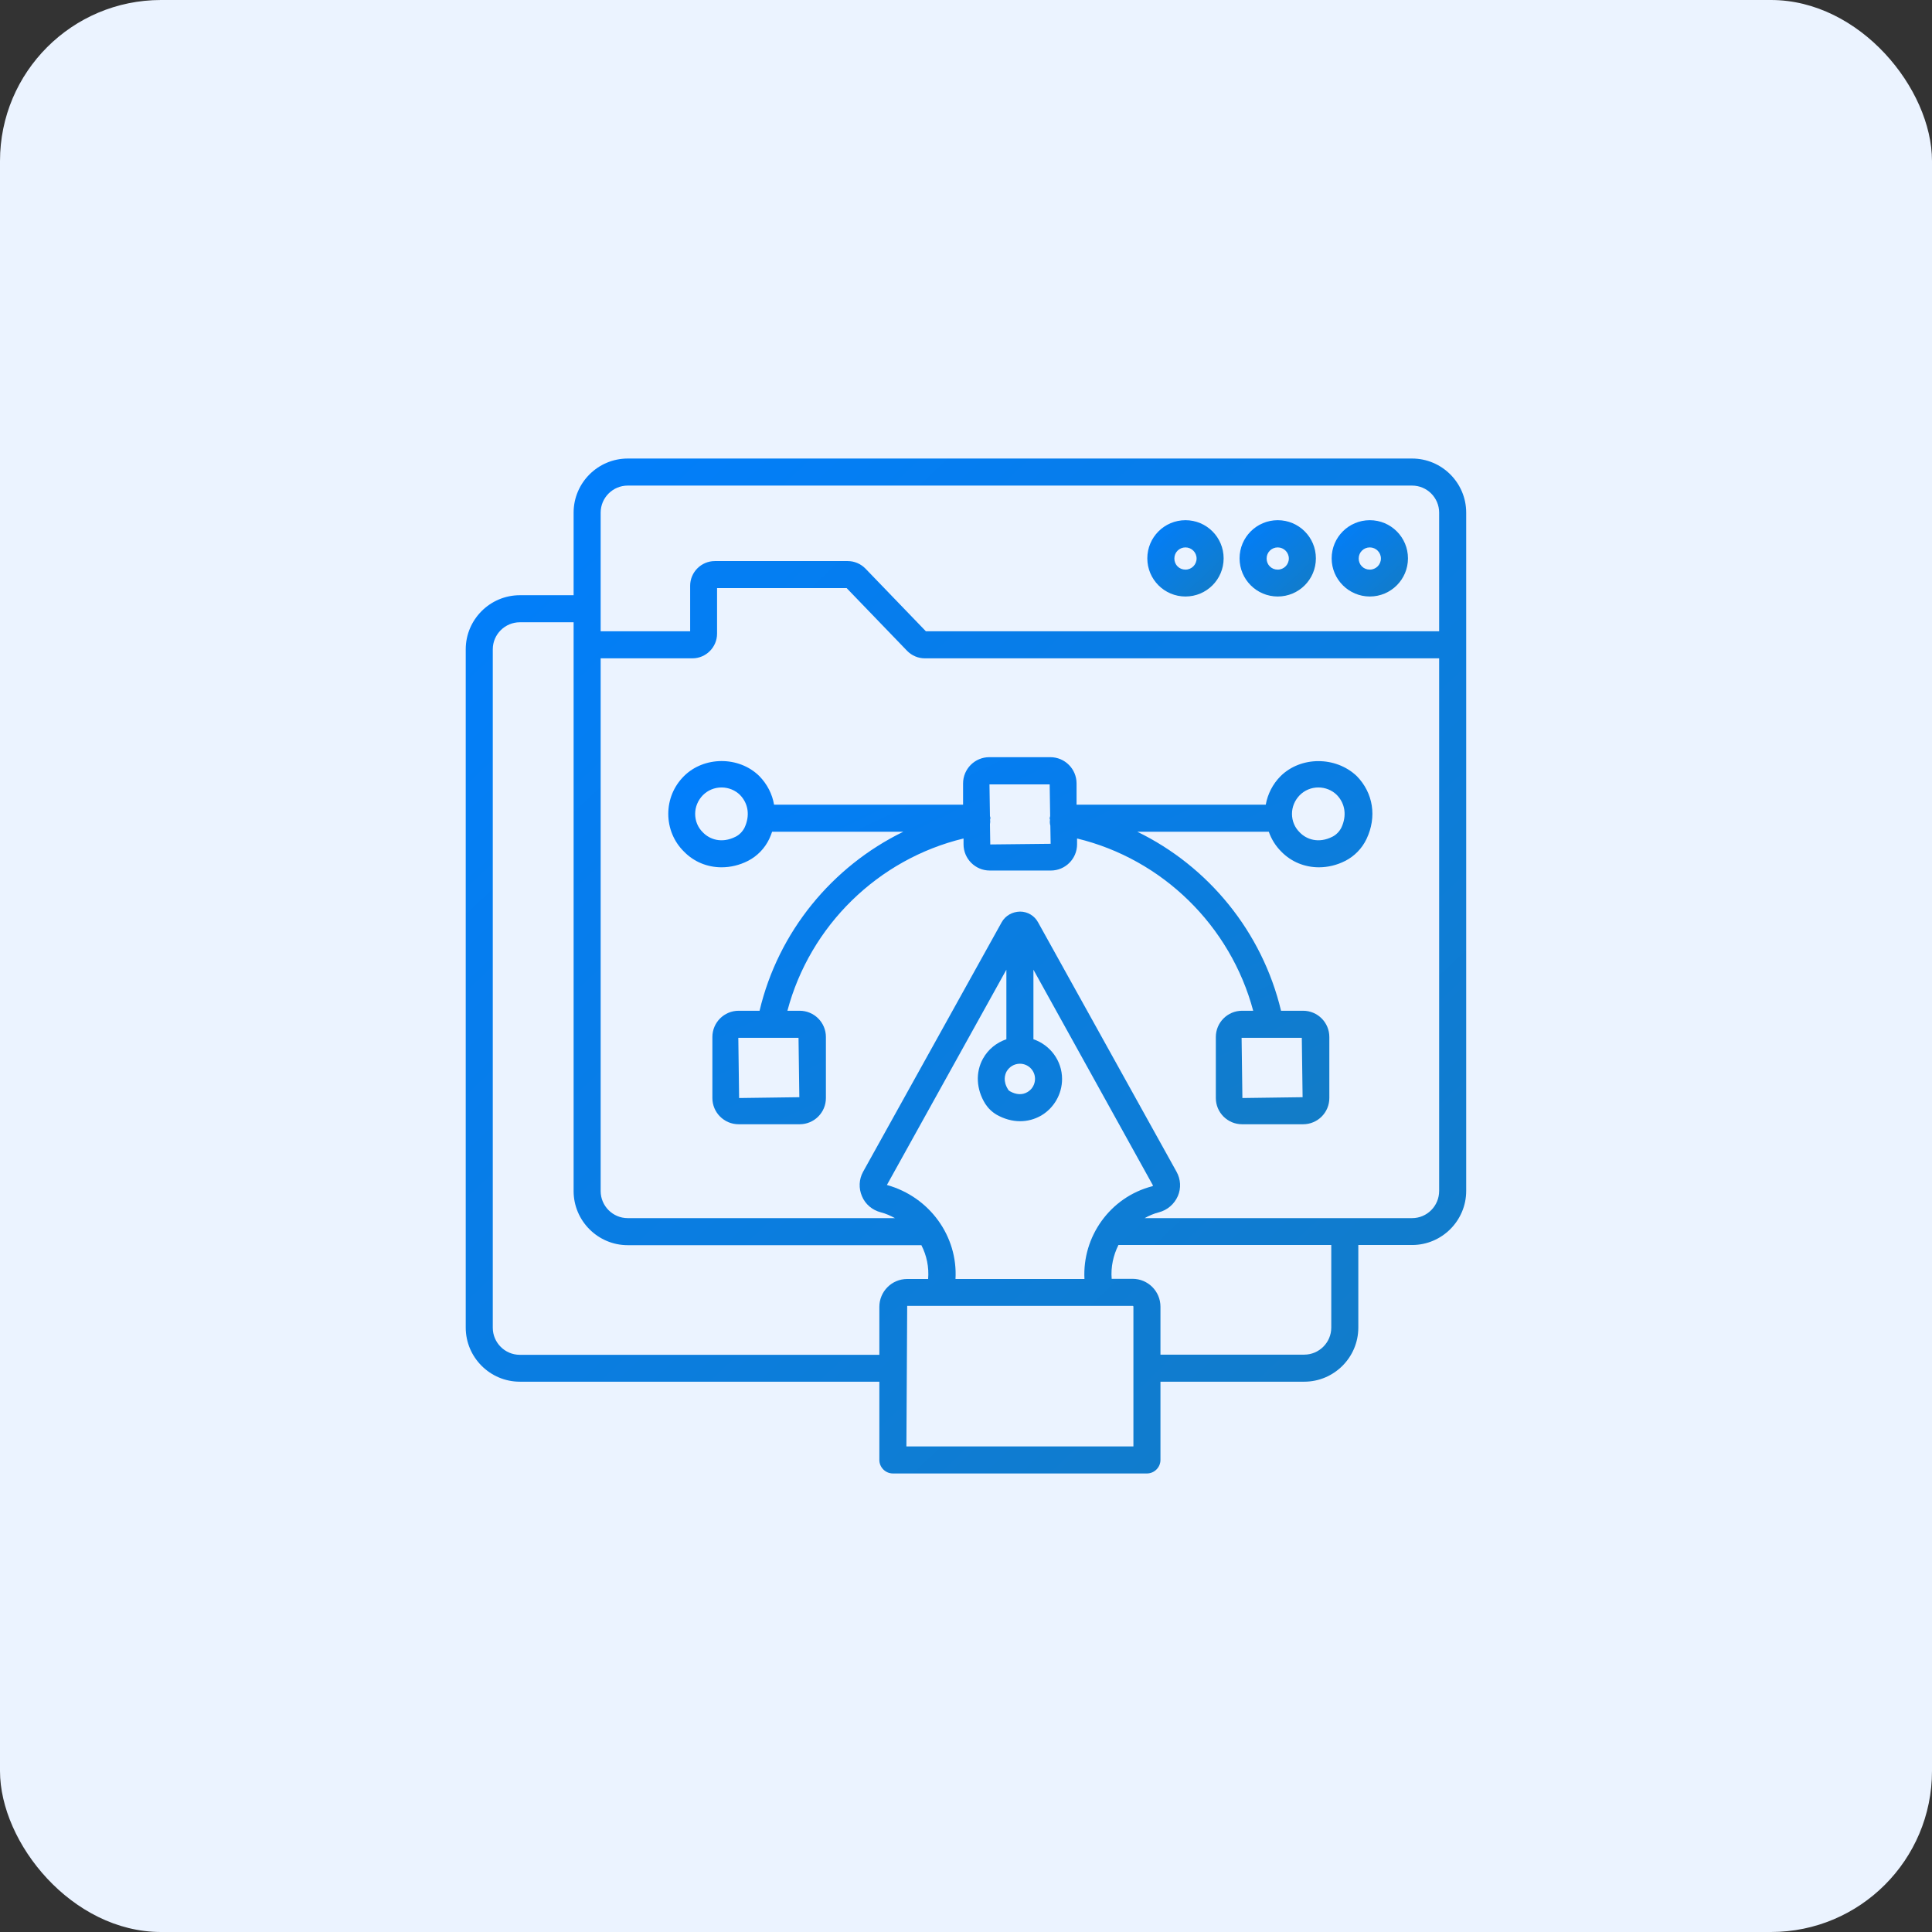
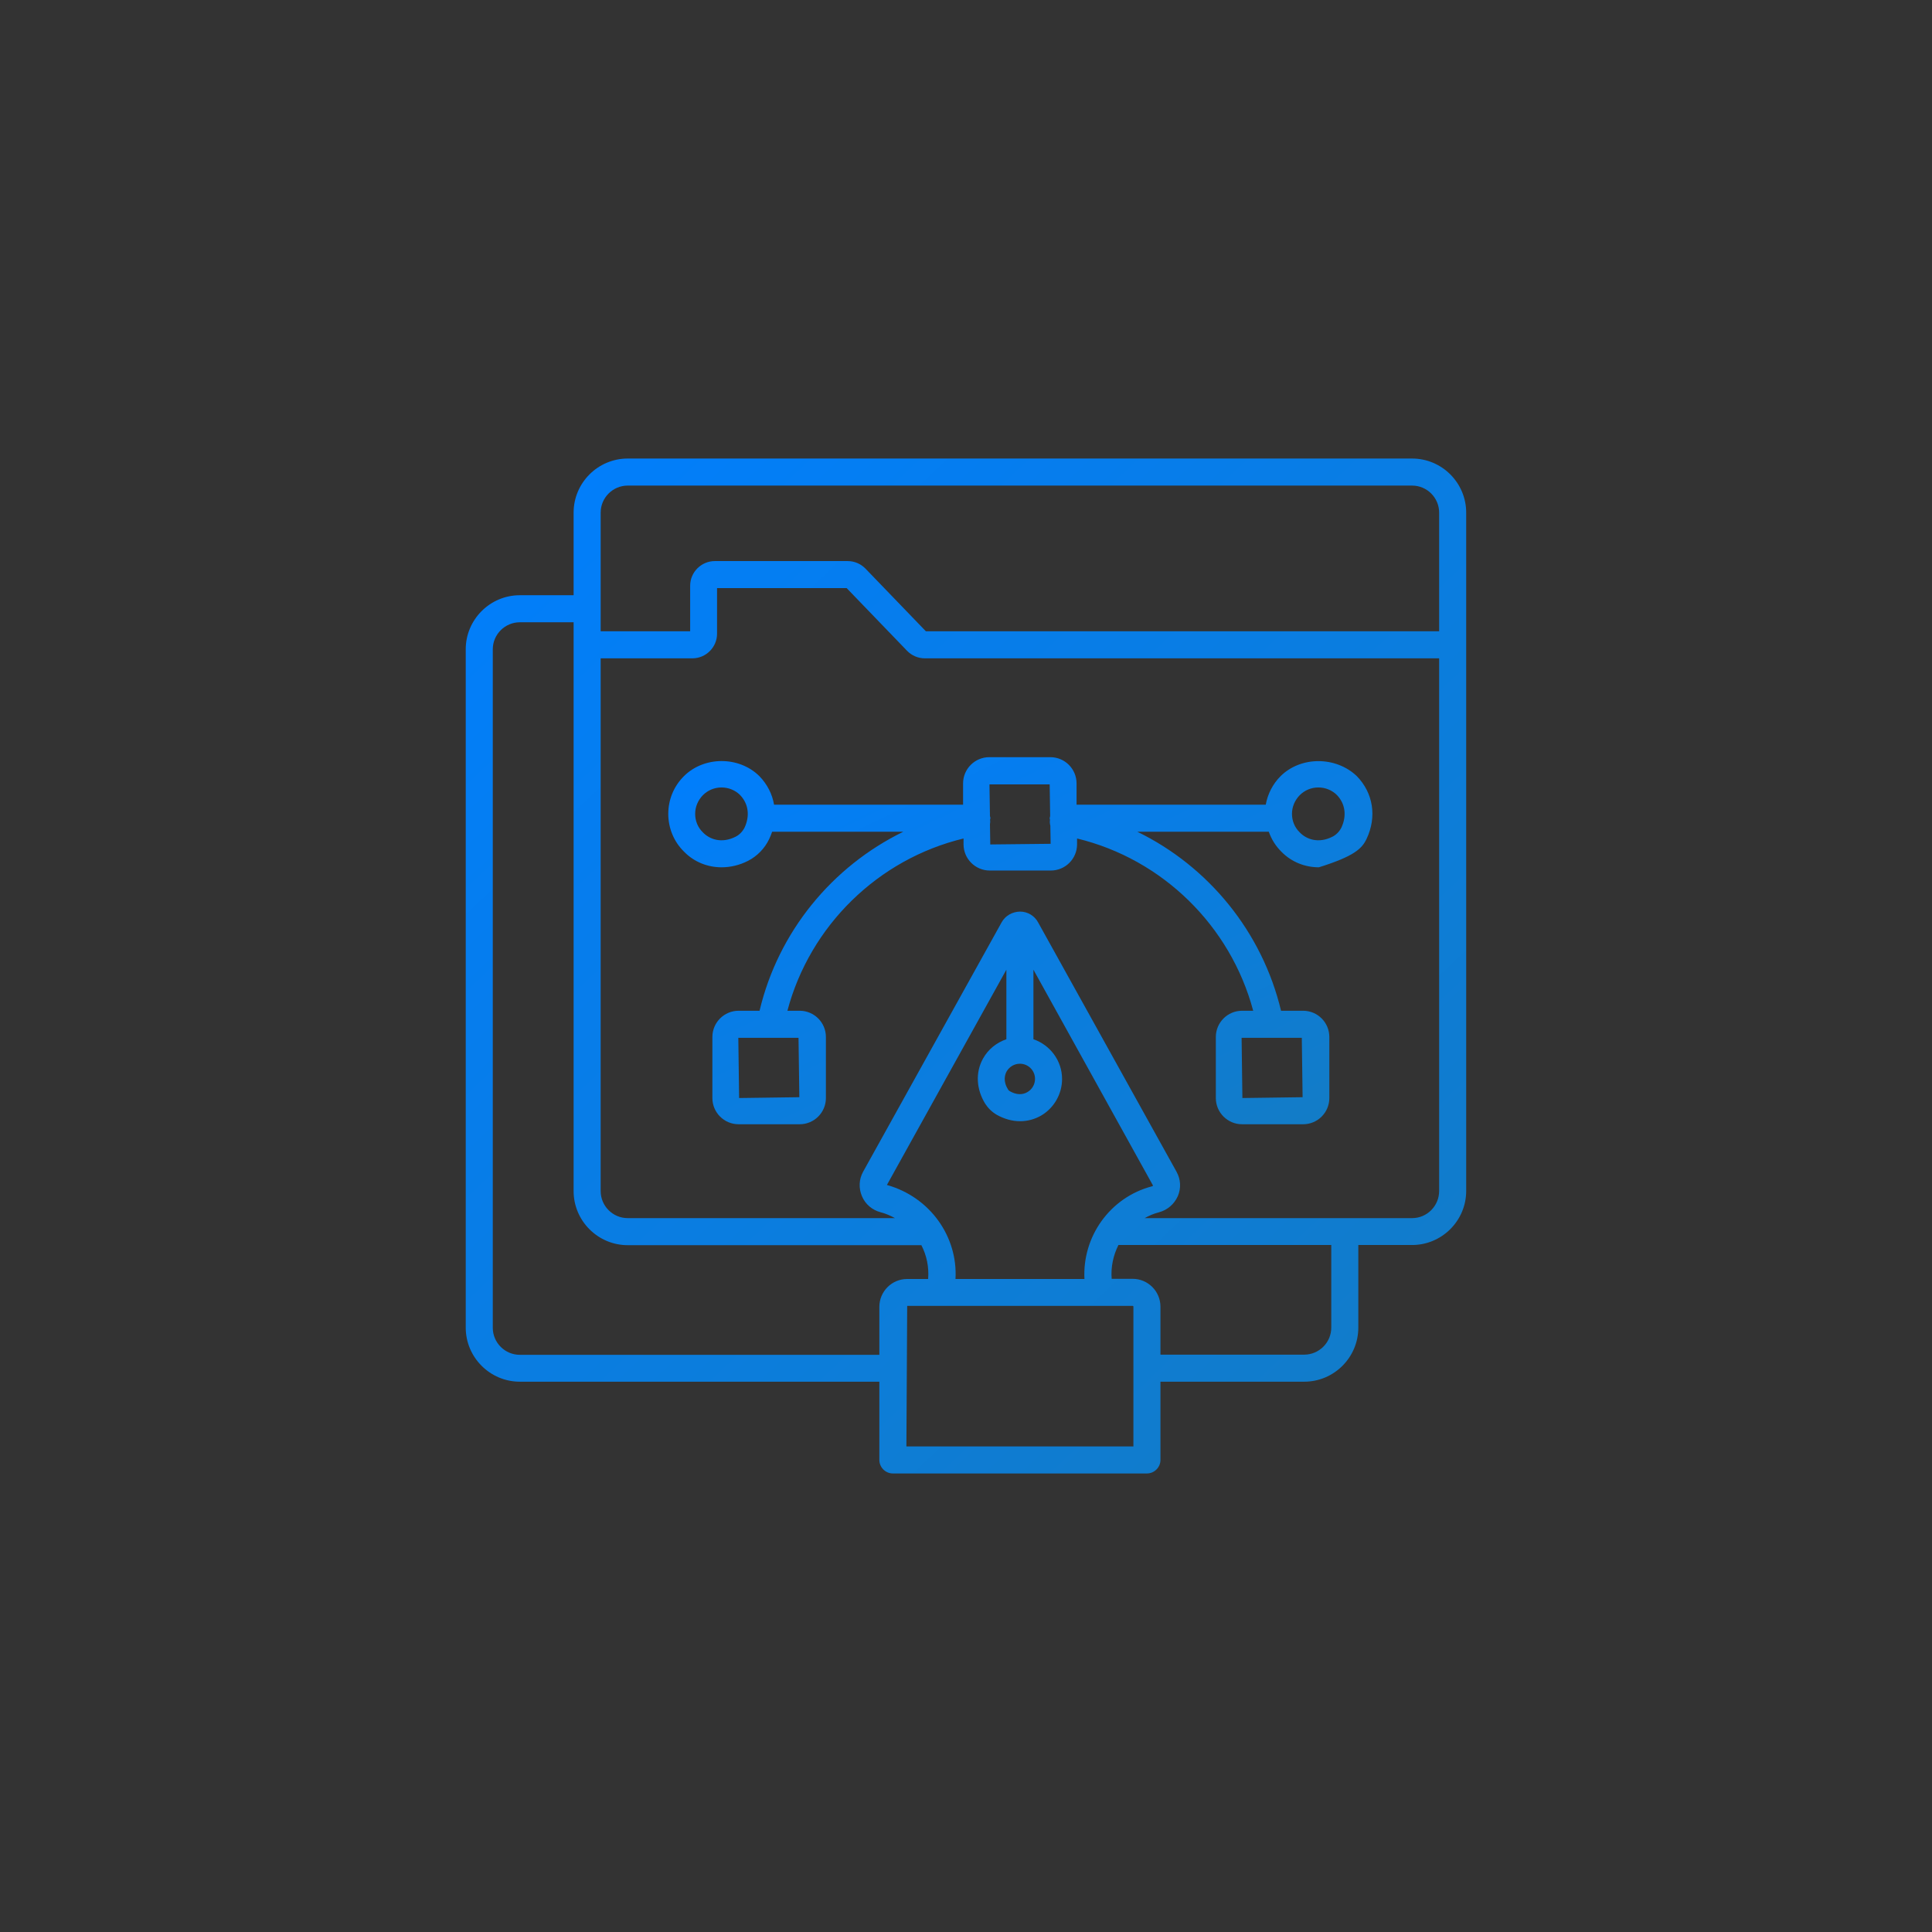
<svg xmlns="http://www.w3.org/2000/svg" width="80" height="80" viewBox="0 0 80 80" fill="none">
  <rect x="0" y="0" width="80" height="80" fill="#333333" stroke="none" />
-   <rect width="80" height="80" rx="6.667" fill="#EBF3FF" />
-   <path d="M56.721 24.7C57.594 24.7 58.301 23.993 58.301 23.12C58.301 22.247 57.594 21.54 56.721 21.54C55.847 21.54 55.141 22.247 55.141 23.12C55.141 23.993 55.854 24.7 56.721 24.7ZM56.721 22.667C56.974 22.667 57.181 22.873 57.181 23.127C57.181 23.38 56.974 23.587 56.721 23.587C56.461 23.587 56.261 23.387 56.261 23.127C56.261 22.867 56.467 22.667 56.721 22.667Z" fill="url(#paint0_linear_517_2341)" />
  <path d="M58.472 18.987H25.992C24.759 18.987 23.752 19.993 23.752 21.227V24.647H21.525C20.292 24.647 19.285 25.653 19.285 26.887V54.973C19.285 56.207 20.292 57.213 21.525 57.213H36.412V60.453C36.412 60.76 36.665 61.013 36.972 61.013H47.492C47.798 61.013 48.052 60.76 48.052 60.453V57.213H54.005C55.239 57.213 56.245 56.207 56.245 54.973V51.553H58.472C59.705 51.553 60.712 50.547 60.712 49.313V21.227C60.712 19.993 59.705 18.987 58.472 18.987ZM24.872 21.227C24.872 20.607 25.378 20.107 25.992 20.107H58.472C59.092 20.107 59.592 20.613 59.592 21.227V26.14H38.339L35.839 23.547C35.645 23.347 35.379 23.233 35.105 23.233H29.599C29.038 23.233 28.578 23.693 28.578 24.253V26.14H24.872V21.227ZM21.525 56.1C20.905 56.1 20.405 55.593 20.405 54.98V26.887C20.405 26.267 20.912 25.767 21.525 25.767H23.752V49.32C23.752 50.553 24.759 51.56 25.992 51.56H38.152C38.372 51.987 38.472 52.467 38.432 52.96H37.565C36.925 52.96 36.412 53.48 36.412 54.113V56.1H21.525ZM41.678 44.373C41.792 44.173 41.998 44.047 42.232 44.047C42.578 44.047 42.858 44.327 42.858 44.673C42.858 44.9 42.739 45.107 42.545 45.22C42.332 45.347 42.078 45.333 41.819 45.187C41.785 45.167 41.752 45.14 41.739 45.107C41.525 44.767 41.612 44.5 41.678 44.373ZM41.672 43.033C41.265 43.173 40.919 43.447 40.705 43.833C40.385 44.407 40.425 45.107 40.798 45.707C40.919 45.893 41.078 46.047 41.272 46.16C41.578 46.333 41.912 46.427 42.239 46.427C42.545 46.427 42.845 46.347 43.112 46.193C43.645 45.88 43.978 45.3 43.978 44.68C43.978 43.913 43.478 43.267 42.792 43.033V40.153L47.745 49.093C47.739 49.1 47.732 49.113 47.712 49.12C45.959 49.573 44.812 51.213 44.905 52.96H39.565C39.665 51.207 38.512 49.567 36.725 49.067L41.672 40.153V43.033ZM46.932 59.893H37.532L37.565 54.073H46.898C46.919 54.073 46.932 54.087 46.932 54.107V59.893ZM55.125 54.973C55.125 55.593 54.618 56.093 54.005 56.093H48.052V54.107C48.052 53.467 47.532 52.953 46.898 52.953H46.032C45.992 52.46 46.099 51.98 46.312 51.553H55.125V54.973ZM58.472 50.44H47.398C47.578 50.34 47.772 50.253 47.985 50.2C48.339 50.107 48.625 49.86 48.772 49.527C48.912 49.2 48.892 48.833 48.718 48.52L42.985 38.193C42.839 37.92 42.552 37.747 42.239 37.747C41.919 37.753 41.632 37.913 41.478 38.187L35.739 48.52C35.565 48.833 35.552 49.207 35.692 49.533C35.832 49.867 36.118 50.107 36.472 50.2C36.685 50.253 36.872 50.34 37.059 50.44H25.992C25.372 50.44 24.872 49.933 24.872 49.32V27.26H28.672C29.232 27.26 29.692 26.8 29.692 26.24V24.353H35.059L37.559 26.947C37.752 27.147 38.019 27.26 38.292 27.26H59.592V49.313C59.592 49.933 59.092 50.44 58.472 50.44Z" fill="url(#paint1_linear_517_2341)" />
-   <path d="M52.908 24.7C53.782 24.7 54.488 23.993 54.488 23.12C54.488 22.247 53.782 21.54 52.908 21.54C52.035 21.54 51.328 22.247 51.328 23.12C51.328 23.993 52.035 24.7 52.908 24.7ZM52.908 22.667C53.161 22.667 53.368 22.873 53.368 23.127C53.368 23.38 53.161 23.587 52.908 23.587C52.648 23.587 52.448 23.387 52.448 23.127C52.448 22.867 52.655 22.667 52.908 22.667Z" fill="url(#paint2_linear_517_2341)" />
-   <path d="M49.088 24.7C49.961 24.7 50.668 23.993 50.668 23.12C50.668 22.247 49.961 21.54 49.088 21.54C48.215 21.54 47.508 22.247 47.508 23.12C47.508 23.993 48.215 24.7 49.088 24.7ZM49.088 22.667C49.341 22.667 49.548 22.873 49.548 23.127C49.548 23.38 49.341 23.587 49.088 23.587C48.828 23.587 48.628 23.387 48.628 23.127C48.628 22.867 48.834 22.667 49.088 22.667Z" fill="url(#paint3_linear_517_2341)" />
-   <path d="M53.025 32.14C52.699 32.467 52.492 32.88 52.412 33.32H44.578V32.44C44.578 31.84 44.092 31.353 43.492 31.353H40.965C40.365 31.353 39.879 31.84 39.879 32.44V33.32H32.052C31.979 32.887 31.772 32.473 31.439 32.133C30.592 31.3 29.145 31.313 28.319 32.14C27.898 32.56 27.672 33.113 27.672 33.7C27.672 34.293 27.905 34.853 28.319 35.26C28.738 35.693 29.299 35.913 29.878 35.913C30.245 35.913 30.619 35.827 30.972 35.647C31.352 35.453 31.665 35.133 31.852 34.74C31.898 34.64 31.939 34.54 31.972 34.44H37.405C34.452 35.88 32.225 38.587 31.452 41.853H30.585C29.985 41.853 29.498 42.34 29.498 42.94V45.467C29.498 46.067 29.985 46.553 30.585 46.553H33.112C33.712 46.553 34.199 46.067 34.199 45.467V42.94C34.199 42.34 33.712 41.853 33.112 41.853H32.605C33.538 38.333 36.358 35.573 39.898 34.72V34.96C39.898 35.56 40.385 36.047 40.985 36.047H43.512C44.112 36.047 44.599 35.56 44.599 34.96V34.72C48.132 35.573 50.952 38.333 51.892 41.853H51.432C50.832 41.853 50.345 42.34 50.345 42.94V45.467C50.345 46.067 50.832 46.553 51.432 46.553H53.959C54.559 46.553 55.045 46.067 55.045 45.467V42.94C55.045 42.34 54.559 41.853 53.959 41.853H53.045C52.265 38.587 50.038 35.873 47.092 34.44H52.538C52.645 34.747 52.819 35.027 53.052 35.26C53.472 35.693 54.032 35.913 54.612 35.913C54.978 35.913 55.352 35.827 55.705 35.647C56.085 35.453 56.398 35.133 56.585 34.74C57.019 33.827 56.865 32.833 56.178 32.133C55.305 31.307 53.858 31.313 53.025 32.14ZM30.832 34.267C30.752 34.427 30.619 34.567 30.459 34.647C29.878 34.94 29.378 34.753 29.105 34.467C28.898 34.267 28.785 33.993 28.785 33.7C28.785 33.413 28.898 33.14 29.105 32.927C29.312 32.72 29.585 32.607 29.878 32.607C30.165 32.607 30.445 32.72 30.645 32.92C30.992 33.28 31.058 33.78 30.832 34.267ZM33.099 45.433L30.605 45.467L30.572 42.973H33.065L33.099 45.433ZM53.938 45.433L51.445 45.467L51.412 42.973H53.905L53.938 45.433ZM41.005 34.967L40.992 34.127C41.005 34.067 41.005 34.007 40.998 33.94V33.933C40.998 33.913 41.012 33.9 41.012 33.88C41.012 33.847 40.998 33.82 40.992 33.793L40.972 32.48H43.465L43.485 33.793C43.478 33.827 43.465 33.853 43.465 33.887C43.465 33.907 43.472 33.92 43.478 33.94V33.947C43.465 34.033 43.472 34.113 43.492 34.187L43.505 34.94L41.005 34.967ZM55.545 34.267C55.465 34.427 55.332 34.567 55.172 34.647C54.592 34.94 54.092 34.753 53.819 34.467C53.612 34.267 53.498 33.993 53.498 33.7C53.498 33.413 53.612 33.14 53.819 32.927C54.025 32.72 54.298 32.607 54.592 32.607C54.879 32.607 55.158 32.72 55.358 32.92C55.705 33.28 55.772 33.78 55.545 34.267Z" fill="url(#paint4_linear_517_2341)" />
+   <path d="M53.025 32.14C52.699 32.467 52.492 32.88 52.412 33.32H44.578V32.44C44.578 31.84 44.092 31.353 43.492 31.353H40.965C40.365 31.353 39.879 31.84 39.879 32.44V33.32H32.052C31.979 32.887 31.772 32.473 31.439 32.133C30.592 31.3 29.145 31.313 28.319 32.14C27.898 32.56 27.672 33.113 27.672 33.7C27.672 34.293 27.905 34.853 28.319 35.26C28.738 35.693 29.299 35.913 29.878 35.913C30.245 35.913 30.619 35.827 30.972 35.647C31.352 35.453 31.665 35.133 31.852 34.74C31.898 34.64 31.939 34.54 31.972 34.44H37.405C34.452 35.88 32.225 38.587 31.452 41.853H30.585C29.985 41.853 29.498 42.34 29.498 42.94V45.467C29.498 46.067 29.985 46.553 30.585 46.553H33.112C33.712 46.553 34.199 46.067 34.199 45.467V42.94C34.199 42.34 33.712 41.853 33.112 41.853H32.605C33.538 38.333 36.358 35.573 39.898 34.72V34.96C39.898 35.56 40.385 36.047 40.985 36.047H43.512C44.112 36.047 44.599 35.56 44.599 34.96V34.72C48.132 35.573 50.952 38.333 51.892 41.853H51.432C50.832 41.853 50.345 42.34 50.345 42.94V45.467C50.345 46.067 50.832 46.553 51.432 46.553H53.959C54.559 46.553 55.045 46.067 55.045 45.467V42.94C55.045 42.34 54.559 41.853 53.959 41.853H53.045C52.265 38.587 50.038 35.873 47.092 34.44H52.538C52.645 34.747 52.819 35.027 53.052 35.26C53.472 35.693 54.032 35.913 54.612 35.913C56.085 35.453 56.398 35.133 56.585 34.74C57.019 33.827 56.865 32.833 56.178 32.133C55.305 31.307 53.858 31.313 53.025 32.14ZM30.832 34.267C30.752 34.427 30.619 34.567 30.459 34.647C29.878 34.94 29.378 34.753 29.105 34.467C28.898 34.267 28.785 33.993 28.785 33.7C28.785 33.413 28.898 33.14 29.105 32.927C29.312 32.72 29.585 32.607 29.878 32.607C30.165 32.607 30.445 32.72 30.645 32.92C30.992 33.28 31.058 33.78 30.832 34.267ZM33.099 45.433L30.605 45.467L30.572 42.973H33.065L33.099 45.433ZM53.938 45.433L51.445 45.467L51.412 42.973H53.905L53.938 45.433ZM41.005 34.967L40.992 34.127C41.005 34.067 41.005 34.007 40.998 33.94V33.933C40.998 33.913 41.012 33.9 41.012 33.88C41.012 33.847 40.998 33.82 40.992 33.793L40.972 32.48H43.465L43.485 33.793C43.478 33.827 43.465 33.853 43.465 33.887C43.465 33.907 43.472 33.92 43.478 33.94V33.947C43.465 34.033 43.472 34.113 43.492 34.187L43.505 34.94L41.005 34.967ZM55.545 34.267C55.465 34.427 55.332 34.567 55.172 34.647C54.592 34.94 54.092 34.753 53.819 34.467C53.612 34.267 53.498 33.993 53.498 33.7C53.498 33.413 53.612 33.14 53.819 32.927C54.025 32.72 54.298 32.607 54.592 32.607C54.879 32.607 55.158 32.72 55.358 32.92C55.705 33.28 55.772 33.78 55.545 34.267Z" fill="url(#paint4_linear_517_2341)" />
  <defs>
    <linearGradient id="paint0_linear_517_2341" x1="55.113" y1="21.457" x2="58.162" y2="24.728" gradientUnits="userSpaceOnUse">
      <stop stop-color="#007EFF" />
      <stop offset="1" stop-color="#137CC5" />
    </linearGradient>
    <linearGradient id="paint1_linear_517_2341" x1="18.922" y1="17.88" x2="59.511" y2="60.799" gradientUnits="userSpaceOnUse">
      <stop stop-color="#007EFF" />
      <stop offset="1" stop-color="#137CC5" />
    </linearGradient>
    <linearGradient id="paint2_linear_517_2341" x1="51.3" y1="21.457" x2="54.35" y2="24.728" gradientUnits="userSpaceOnUse">
      <stop stop-color="#007EFF" />
      <stop offset="1" stop-color="#137CC5" />
    </linearGradient>
    <linearGradient id="paint3_linear_517_2341" x1="47.48" y1="21.457" x2="50.529" y2="24.728" gradientUnits="userSpaceOnUse">
      <stop stop-color="#007EFF" />
      <stop offset="1" stop-color="#137CC5" />
    </linearGradient>
    <linearGradient id="paint4_linear_517_2341" x1="27.417" y1="30.953" x2="38.977" y2="54.741" gradientUnits="userSpaceOnUse">
      <stop stop-color="#007EFF" />
      <stop offset="1" stop-color="#137CC5" />
    </linearGradient>
  </defs>
</svg>